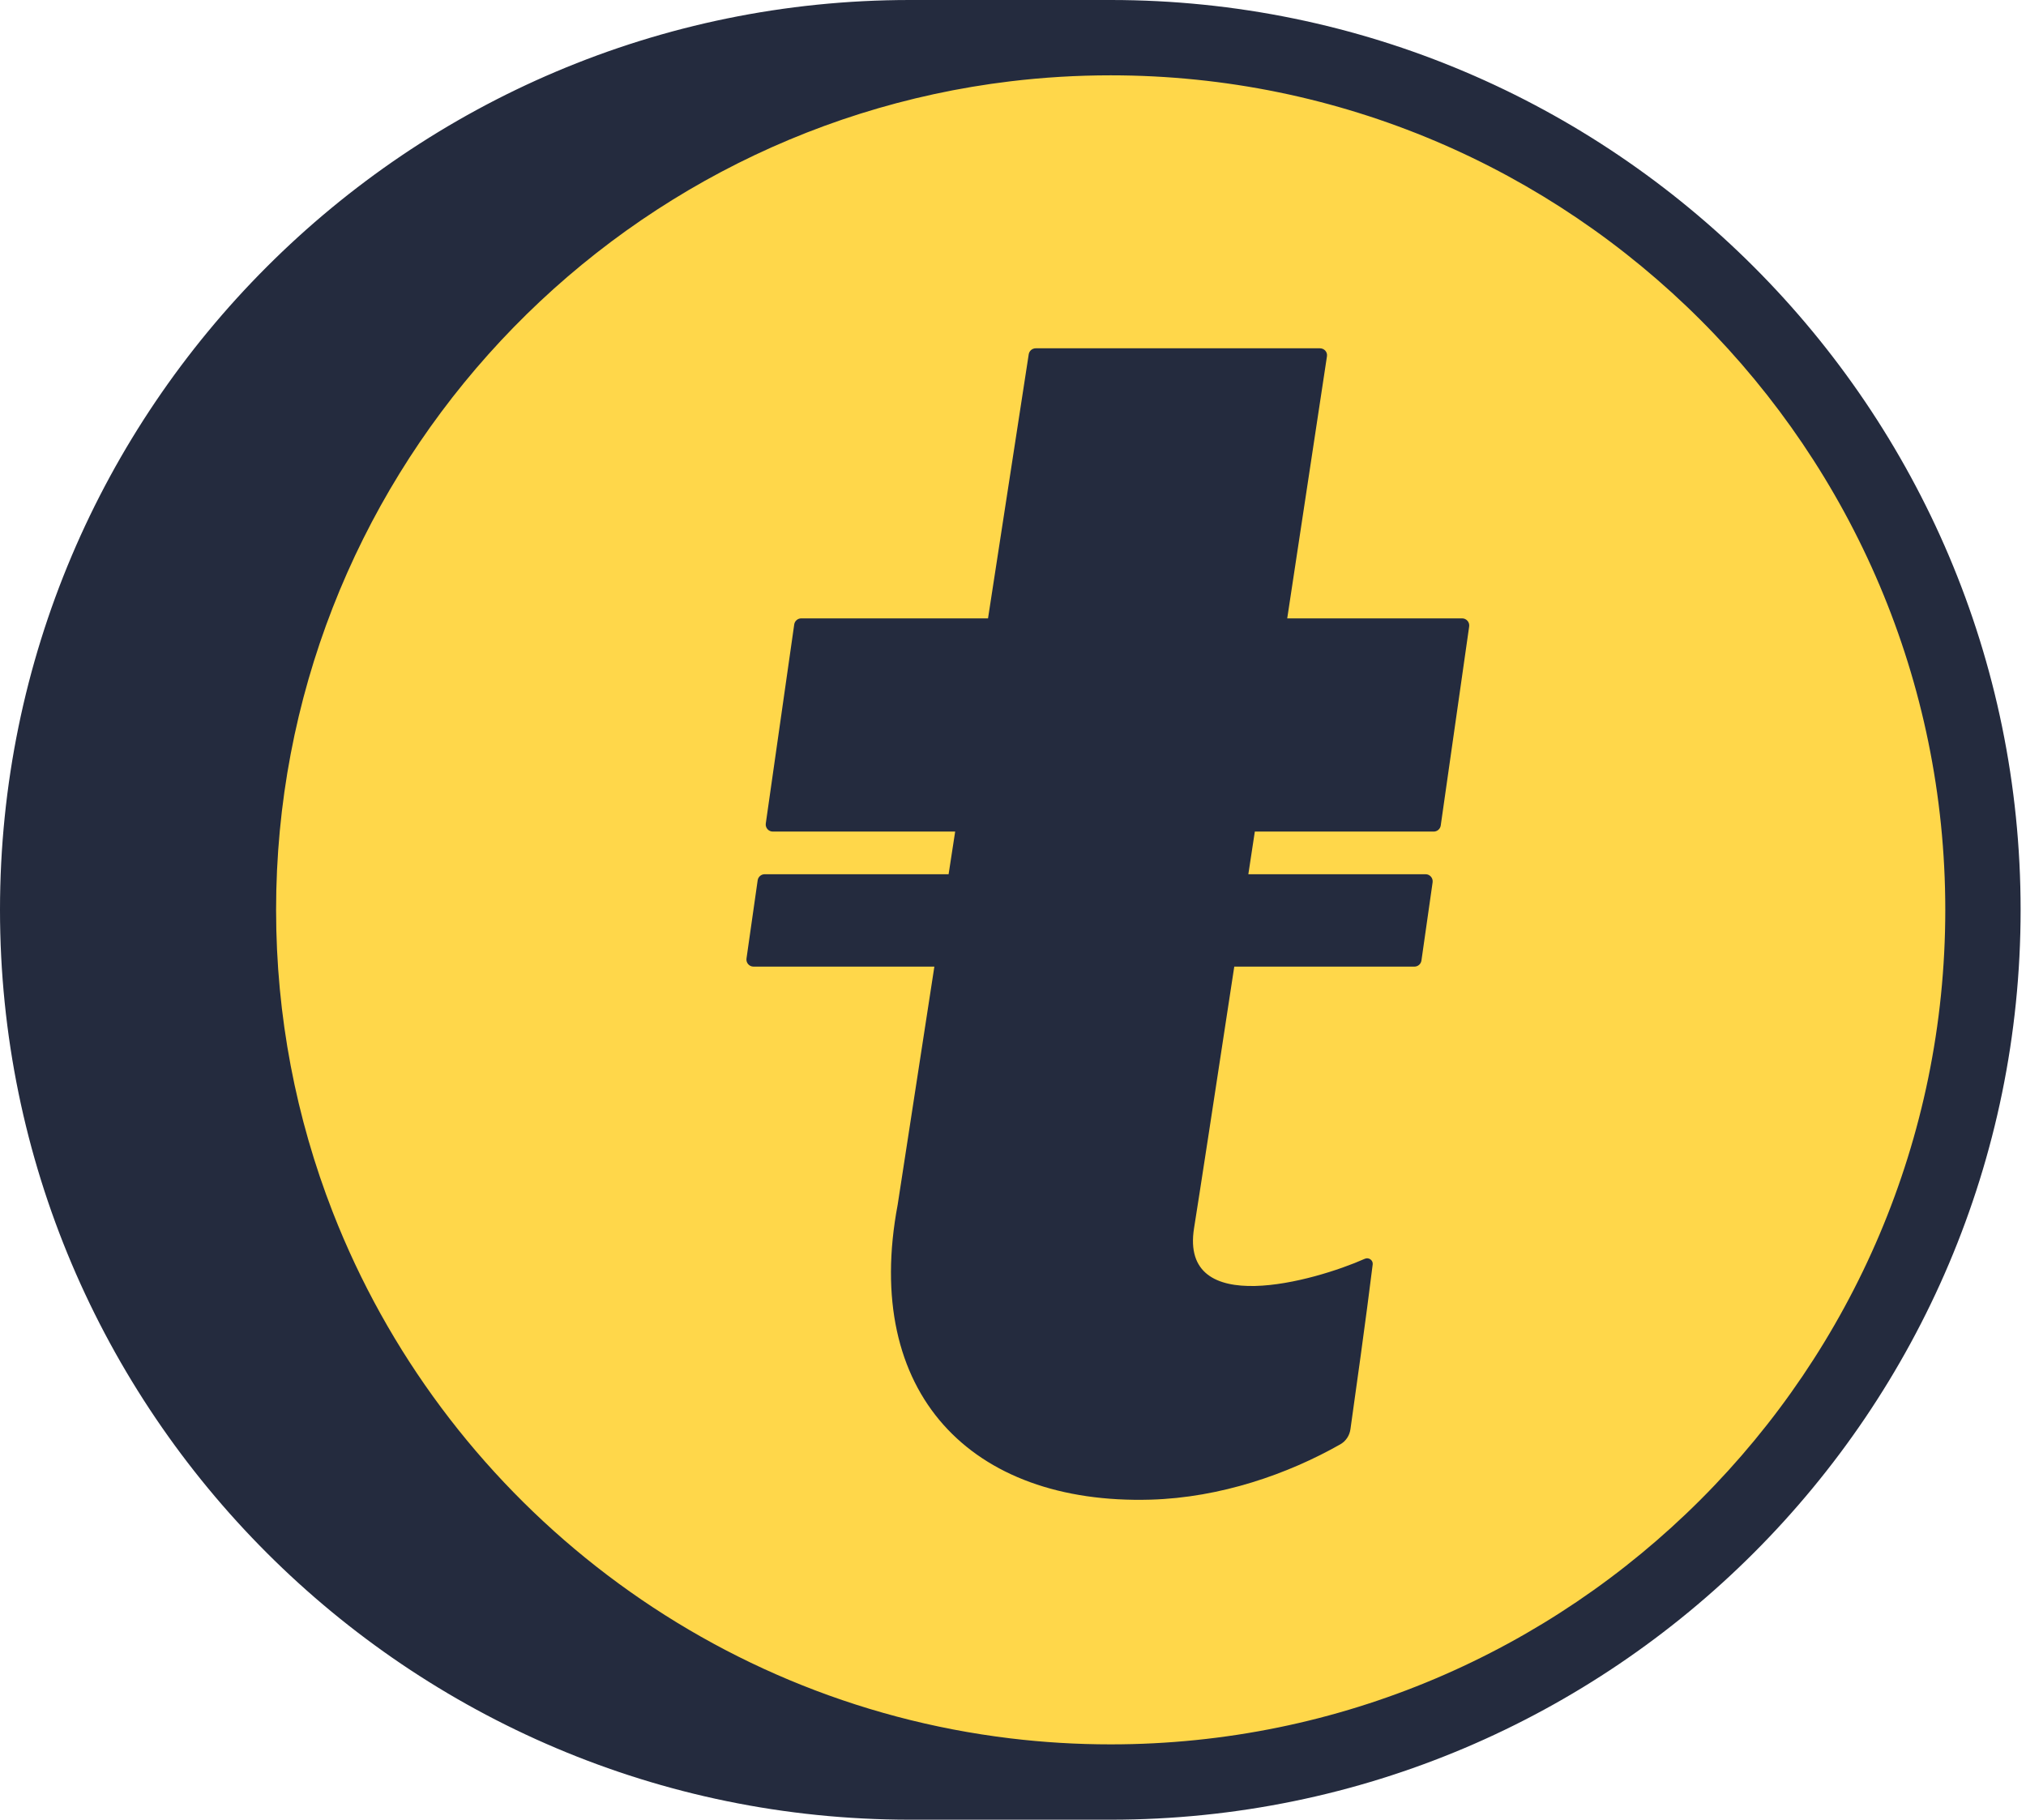
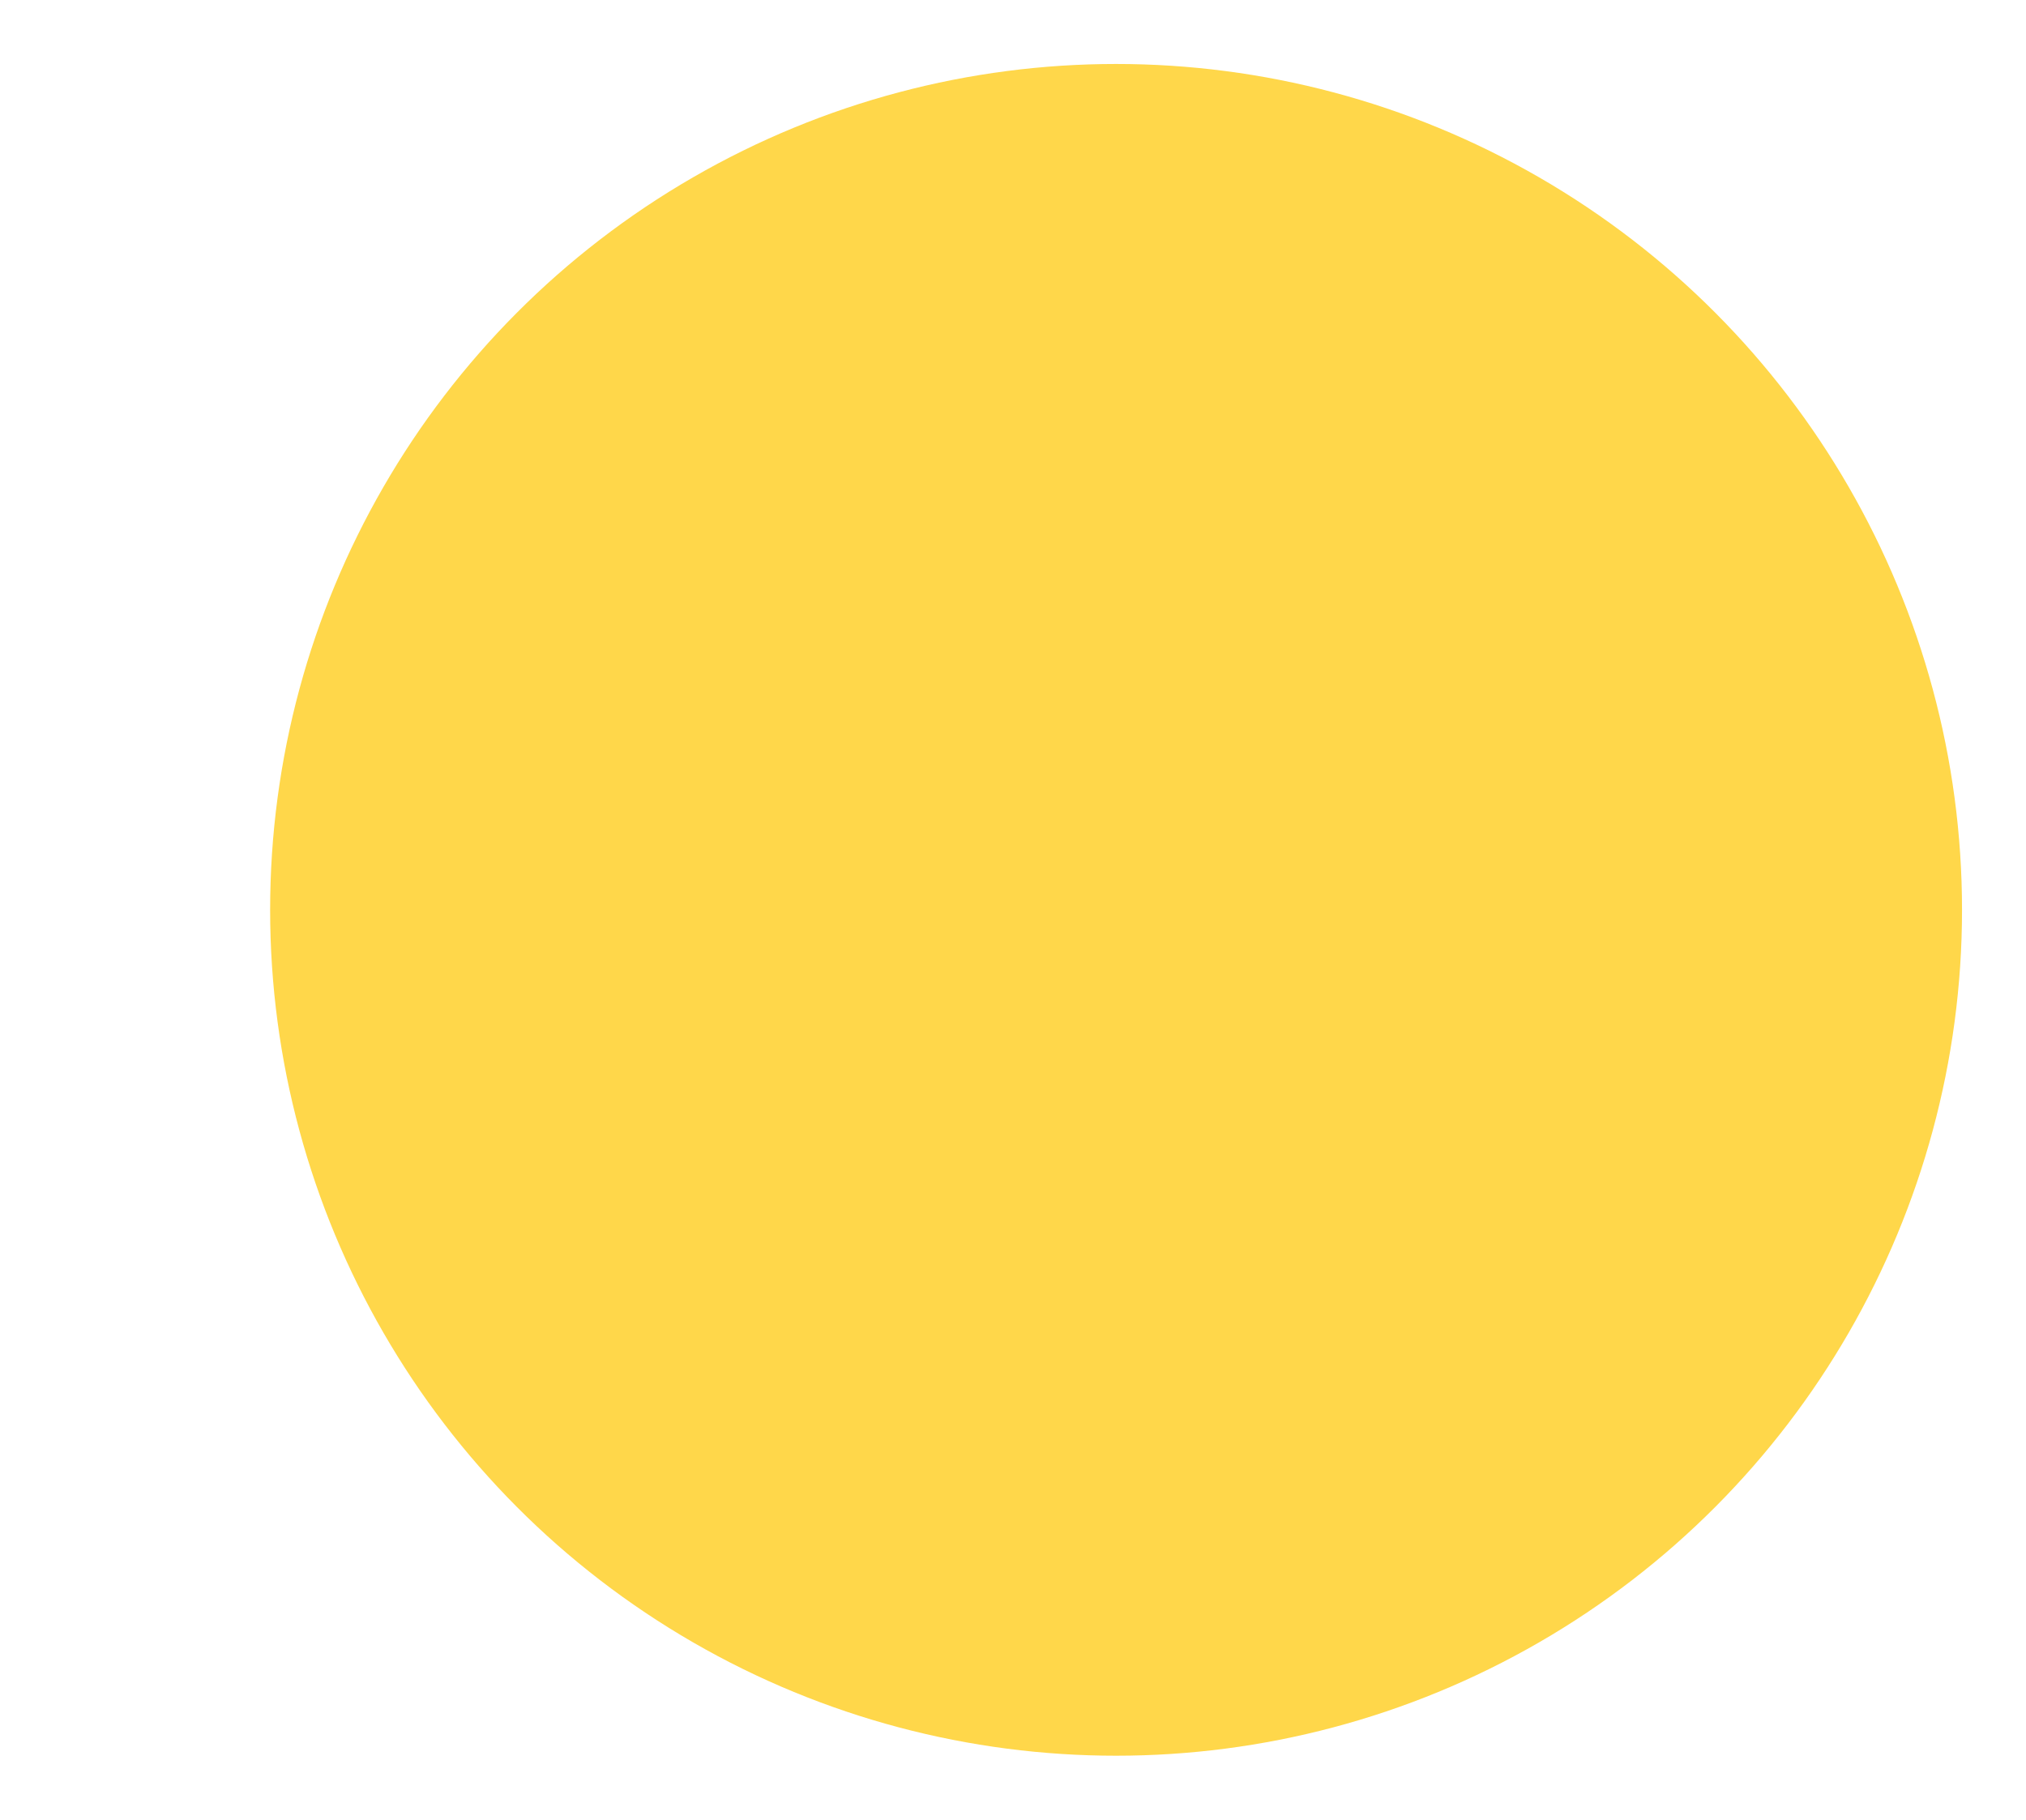
<svg xmlns="http://www.w3.org/2000/svg" width="285" height="256" viewBox="0 0 285 256" fill="none">
  <circle cx="157" cy="128" r="119" fill="#FFD74A" />
-   <path fill-rule="evenodd" clip-rule="evenodd" d="M0 128C0 198.577 57.423 256 128 256H156.242C226.819 256 284.242 198.577 284.242 128C284.242 57.423 226.819 0 156.242 0H128C57.423 0 0 57.423 0 128ZM38.838 128C38.838 68.044 84.02 18.437 142.122 11.441C146.752 10.883 151.464 10.597 156.242 10.597C220.985 10.597 273.646 63.266 273.646 128C273.646 192.734 220.976 245.404 156.242 245.404C151.464 245.404 146.751 245.117 142.121 244.559C98.545 239.312 62.236 210.096 46.806 170.522C41.662 157.331 38.838 142.989 38.838 128ZM144.711 49.848C144.786 49.36 145.205 49 145.699 49H185.673C186.284 49 186.757 49.519 186.665 50.124C186.046 54.21 183.808 68.988 181.075 86.995H205.68C206.288 86.995 206.755 87.533 206.669 88.136L202.67 116.132C202.6 116.624 202.178 116.99 201.68 116.99H176.518L175.606 122.989H200.537C201.146 122.989 201.613 123.528 201.527 124.131L199.956 135.129C199.886 135.622 199.464 135.987 198.966 135.987H173.626C170.926 153.698 168.686 168.316 167.971 172.768C165.913 185.594 184.934 180.226 191.991 177.09C192.541 176.846 193.172 177.285 193.099 177.882C192.209 185.157 190.54 197.026 189.967 201.074C189.84 201.968 189.321 202.751 188.535 203.197C181.191 207.366 171.705 210.697 161.839 210.977C136.577 211.693 121.277 195.979 126.277 169.483L131.438 135.987H106C105.392 135.987 104.924 135.448 105.01 134.846L106.581 123.848C106.652 123.355 107.074 122.989 107.571 122.989H133.441L134.365 116.99H108.714C108.105 116.99 107.638 116.451 107.724 115.849L111.724 87.853C111.794 87.36 112.216 86.995 112.713 86.995H138.987L144.711 49.848Z" fill="#242B3E" />
</svg>